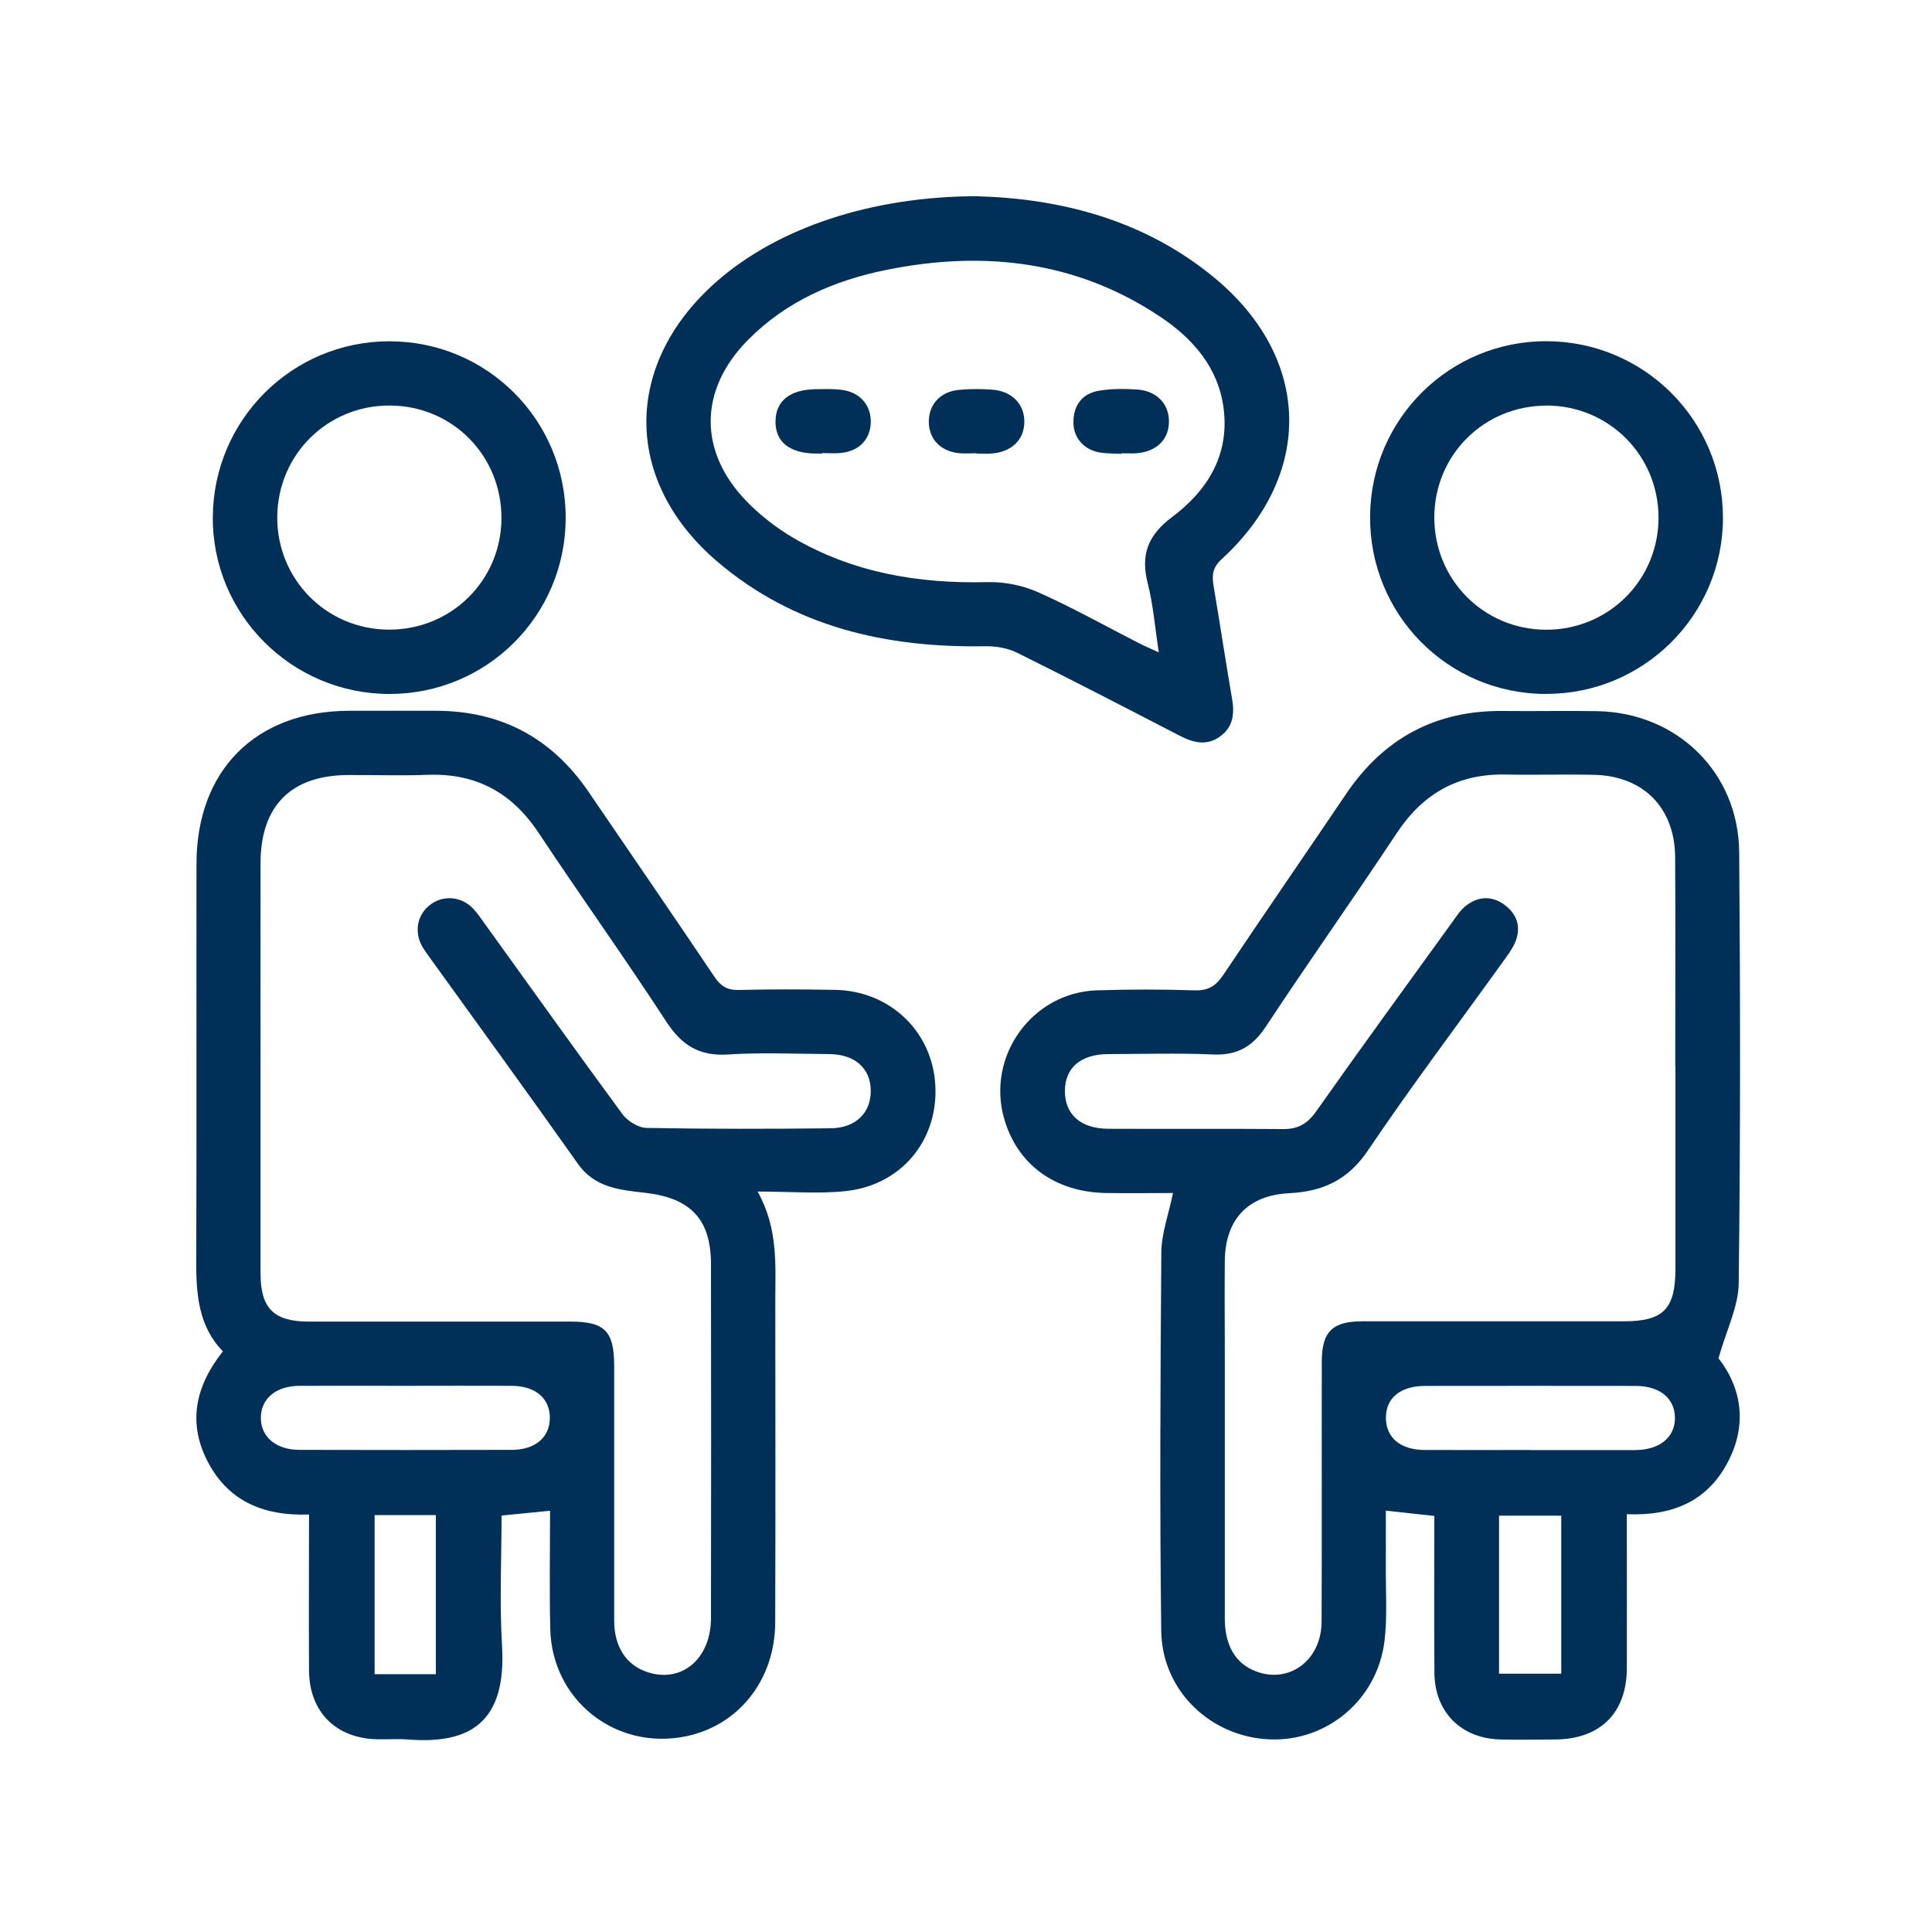
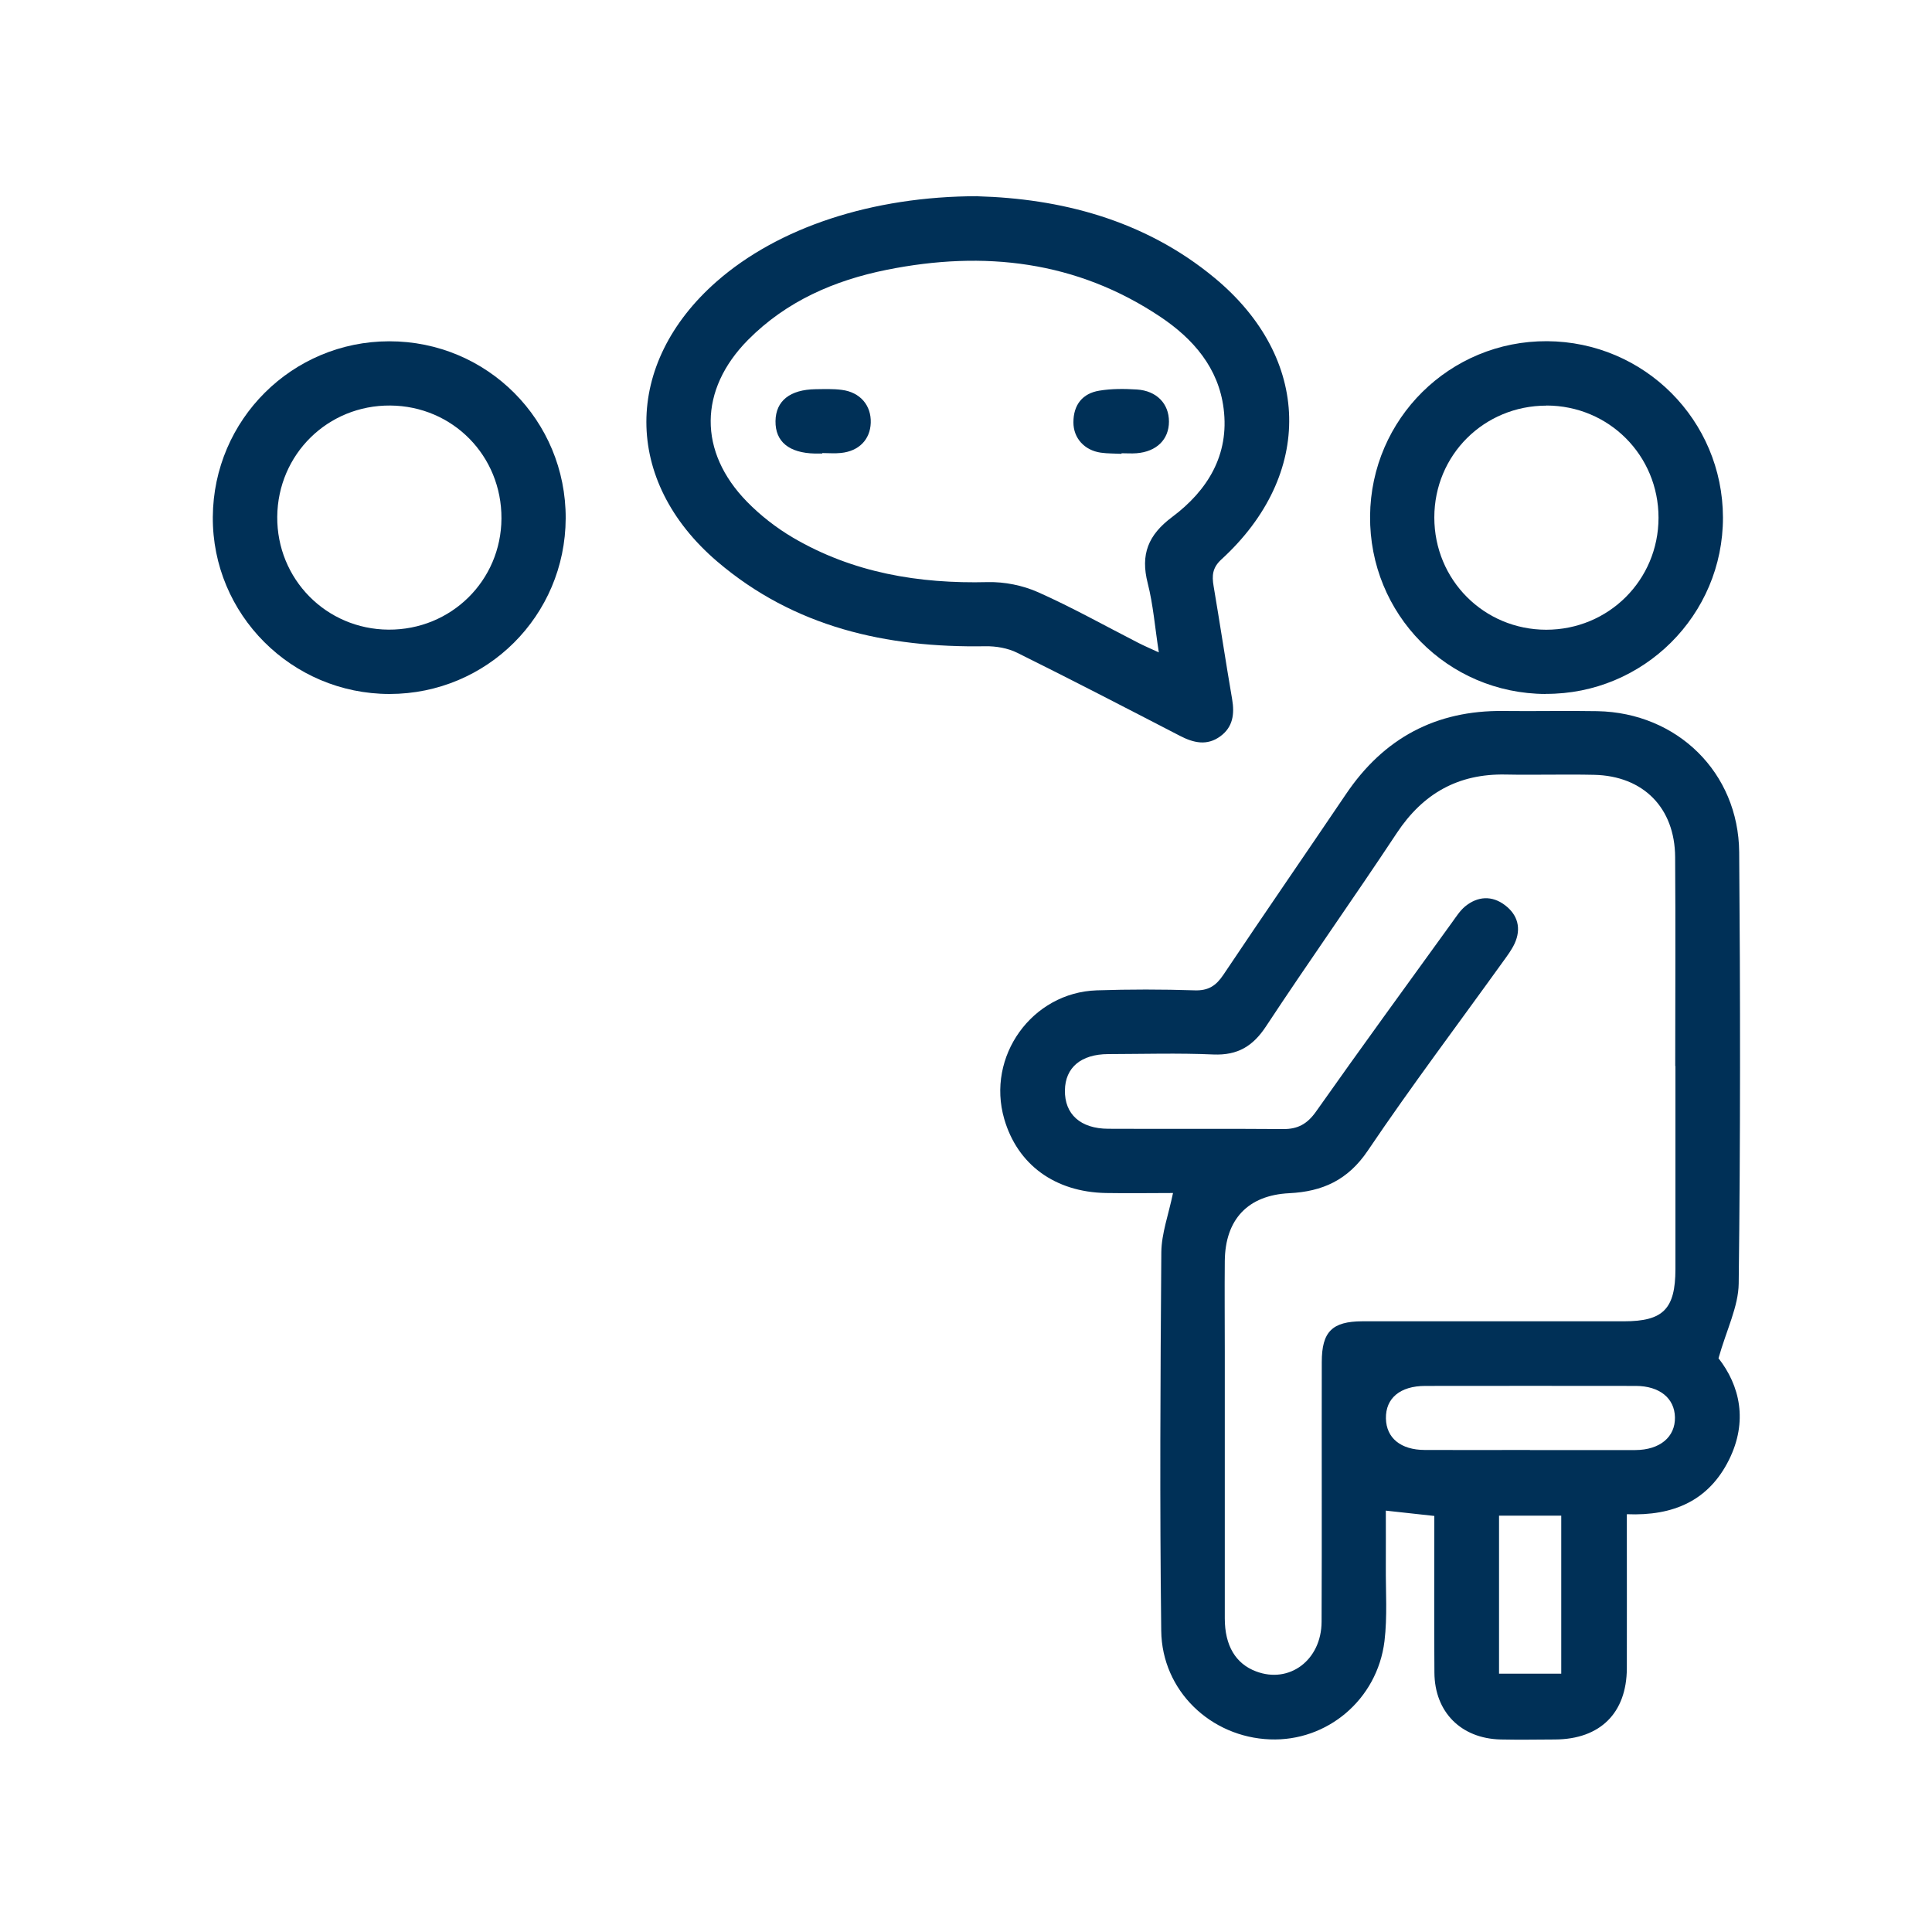
<svg xmlns="http://www.w3.org/2000/svg" id="Capa_1" data-name="Capa 1" viewBox="0 0 200 200">
  <defs>
    <style>
      .cls-1 {
        fill: #003057;
      }
    </style>
  </defs>
-   <path class="cls-1" d="m78.43,123.35c2.14,3.85,1.83,7.58,1.83,11.26,0,11.11.03,22.22-.01,33.33-.02,5.99-3.82,10.73-9.33,11.82-7.24,1.43-13.8-3.78-13.96-11.17-.09-4.02-.02-8.04-.02-12.2-1.7.17-3.26.33-5.02.5,0,4.52-.22,9,.05,13.45.48,8-3.34,10.24-9.77,9.73-1.03-.08-2.08,0-3.12-.02-4.3-.08-7.06-2.83-7.09-7.11-.03-5.32,0-10.64,0-16.16-4.5.17-8.19-1.25-10.37-5.25-2.2-4.04-1.51-7.89,1.45-11.64-2.94-3.05-2.77-6.96-2.75-10.88.04-13.19,0-26.38.02-39.57,0-9.7,6.13-15.84,15.8-15.86,2.99,0,5.98,0,8.97,0,6.75,0,12.01,2.81,15.81,8.38,4.35,6.38,8.73,12.75,13.04,19.16.65.97,1.33,1.39,2.52,1.36,3.31-.08,6.63-.07,9.94-.01,5.67.09,10.06,4.26,10.4,9.8.35,5.7-3.47,10.41-9.26,11.03-2.82.3-5.7.05-9.11.05Zm-51.46-12.94c0,7.14,0,14.29,0,21.43,0,3.59,1.38,4.96,4.95,4.97,9.03,0,18.06,0,27.09,0,3.61,0,4.57.97,4.57,4.64,0,8.77,0,17.54,0,26.31,0,2.72,1.25,4.61,3.42,5.33,3.55,1.19,6.6-1.36,6.6-5.59.02-12.21.02-24.42,0-36.63,0-4.63-2.09-6.83-6.72-7.38-2.62-.31-5.27-.48-7.06-3.02-5.13-7.26-10.37-14.45-15.57-21.67-.23-.31-.45-.64-.63-.98-.75-1.52-.37-3.21.94-4.18,1.35-1.01,3.22-.85,4.42.42.49.52.88,1.12,1.3,1.7,4.71,6.53,9.38,13.09,14.15,19.57.53.72,1.63,1.41,2.48,1.43,6.36.12,12.73.11,19.09.04,2.61-.03,4.18-1.64,4.14-3.93-.03-2.29-1.65-3.73-4.28-3.75-3.51-.03-7.03-.18-10.52.04-2.97.19-4.78-.97-6.38-3.42-4.28-6.58-8.86-12.97-13.2-19.52-2.76-4.16-6.47-6.19-11.46-6.01-2.72.1-5.46.01-8.18.02-5.97,0-9.14,3.16-9.15,9.12-.01,7.02,0,14.03,0,21.05Zm15.11,33.05c-3.7,0-7.4-.01-11.09,0-2.42.01-3.98,1.33-3.99,3.3,0,1.98,1.56,3.32,3.97,3.33,7.33.02,14.66.02,21.99,0,2.45,0,3.95-1.29,3.96-3.31,0-2.03-1.48-3.3-3.94-3.32-3.63-.02-7.27,0-10.9,0Zm3.04,29.85v-16.47h-6.34v16.47h6.34Z" />
  <path class="cls-1" d="m177.88,140.58c2.25,2.87,3.08,6.57,1.1,10.55-2.09,4.19-5.71,5.82-10.57,5.62,0,.74,0,1.42,0,2.11,0,4.61.01,9.23,0,13.84-.02,4.63-2.76,7.34-7.42,7.37-1.88.01-3.77.04-5.65,0-4.09-.1-6.82-2.83-6.85-6.91-.04-5.38-.01-10.76-.01-16.23-1.68-.18-3.2-.35-5.02-.55,0,1.92.01,3.83,0,5.73-.02,2.6.17,5.22-.14,7.79-.75,6.05-5.94,10.39-11.85,10.16-6.13-.23-11.19-5.03-11.26-11.25-.16-13.06-.09-26.12.01-39.18.02-1.95.75-3.9,1.21-6.13-2.24,0-4.6.04-6.95,0-5.28-.1-9.15-2.94-10.52-7.66-1.88-6.47,2.86-13.1,9.58-13.32,3.38-.11,6.76-.11,10.13,0,1.42.05,2.22-.48,2.98-1.62,4.19-6.26,8.47-12.46,12.69-18.7,3.9-5.78,9.29-8.68,16.28-8.6,3.25.04,6.5-.04,9.75.02,8.24.16,14.6,6.34,14.67,14.6.12,14.88.13,29.76-.05,44.64-.03,2.39-1.25,4.77-2.09,7.74Zm-4.46-30.22c0-7.21.04-14.42-.01-21.63-.03-5.11-3.3-8.41-8.39-8.52-3.05-.07-6.11.03-9.16-.03-4.91-.1-8.55,1.96-11.26,6.05-4.44,6.71-9.1,13.28-13.53,20-1.36,2.07-2.94,3.03-5.45,2.93-3.63-.16-7.27-.05-10.91-.04-2.81.01-4.44,1.4-4.47,3.75-.04,2.46,1.6,3.97,4.49,3.98,6.04.03,12.08-.02,18.12.03,1.51.01,2.48-.54,3.37-1.79,4.64-6.58,9.38-13.08,14.1-19.61.42-.58.81-1.2,1.35-1.65,1.31-1.07,2.79-1.14,4.12-.13,1.33,1,1.72,2.42,1,3.98-.3.64-.73,1.22-1.15,1.8-4.7,6.54-9.55,12.97-14.05,19.64-2.06,3.05-4.69,4.23-8.13,4.4-4.28.21-6.62,2.71-6.67,7-.03,3.12,0,6.24,0,9.35,0,9.22,0,18.45,0,27.67,0,2.82,1.13,4.69,3.23,5.48,3.44,1.31,6.77-1.15,6.79-5.13.04-8.96,0-17.93.02-26.89,0-3.14,1.07-4.21,4.2-4.22,9.03,0,18.06,0,27.09,0,4.06,0,5.31-1.28,5.32-5.39,0-7.02,0-14.03,0-21.05Zm-15.04,39.75c3.63,0,7.27.01,10.9,0,2.55-.01,4.15-1.35,4.11-3.39-.04-1.98-1.59-3.24-4.04-3.25-7.27-.01-14.53-.01-21.8,0-2.61,0-4.12,1.27-4.08,3.37.04,2.02,1.53,3.25,4.01,3.26,3.63.02,7.27,0,10.9,0Zm-3.2,23.15h6.44v-16.36h-6.44v16.36Z" />
  <path class="cls-1" d="m101.24,20.32c8.34.24,17.13,2.33,24.52,8.47,10.01,8.31,10.28,20.33.68,29.12-.94.86-.99,1.68-.81,2.75.66,3.9,1.25,7.82,1.92,11.72.26,1.53.09,2.88-1.22,3.84-1.39,1.02-2.79.68-4.21-.06-5.59-2.89-11.18-5.79-16.81-8.58-.98-.49-2.21-.7-3.31-.68-10.24.17-19.78-1.97-27.75-8.77-9.8-8.37-9.75-20.5-.05-29,6.32-5.54,16.01-8.82,27.04-8.82Zm18.72,47.21c-.4-2.58-.58-4.92-1.15-7.16-.76-2.97.04-4.99,2.53-6.85,3.65-2.73,5.94-6.41,5.33-11.22-.53-4.23-3.16-7.23-6.53-9.49-8.69-5.82-18.29-6.9-28.34-4.88-5.43,1.09-10.4,3.25-14.37,7.26-5.1,5.16-5.16,11.57-.1,16.75,1.39,1.42,3.02,2.69,4.73,3.7,6.23,3.66,13.05,4.8,20.2,4.62,1.73-.04,3.61.34,5.19,1.04,3.55,1.58,6.95,3.49,10.41,5.26.61.31,1.24.58,2.11.98Z" />
  <path class="cls-1" d="m58.56,53.66c-.04,10.08-8.15,18.17-18.23,18.18-10.14,0-18.37-8.24-18.3-18.33.07-10.07,8.21-18.17,18.26-18.18,10.15-.01,18.31,8.18,18.27,18.34Zm-6.65.01c.03-6.48-5.04-11.64-11.51-11.69-6.46-.05-11.64,5.04-11.7,11.51-.05,6.45,5.06,11.65,11.52,11.69,6.47.04,11.66-5.07,11.69-11.51Z" />
  <path class="cls-1" d="m160,71.84c-10.16-.04-18.26-8.26-18.17-18.43.09-10.07,8.26-18.14,18.32-18.09,10.08.06,18.18,8.18,18.21,18.24.02,10.11-8.22,18.32-18.36,18.27Zm.09-29.85c-6.47,0-11.61,5.12-11.61,11.58,0,6.46,5.13,11.61,11.58,11.62,6.46,0,11.62-5.14,11.63-11.59,0-6.46-5.14-11.61-11.6-11.62Z" />
  <path class="cls-1" d="m85.13,46.95c-.26,0-.52,0-.78,0-2.67-.06-4.1-1.23-4.07-3.36.03-2.09,1.49-3.26,4.15-3.3.9-.01,1.82-.05,2.71.07,1.91.24,3.06,1.61,3,3.41-.06,1.73-1.22,2.93-3.08,3.12-.64.07-1.29.01-1.94.01,0,.01,0,.03,0,.04Z" />
-   <path class="cls-1" d="m101.08,46.92c-.58,0-1.17.05-1.75,0-1.94-.18-3.17-1.45-3.18-3.24-.01-1.8,1.17-3.13,3.11-3.32,1.15-.11,2.33-.11,3.49-.02,2.04.16,3.32,1.53,3.29,3.37-.03,1.84-1.34,3.09-3.41,3.24-.51.04-1.03,0-1.55,0,0,0,0-.01,0-.02Z" />
  <path class="cls-1" d="m116.09,46.98c-.71-.04-1.43-.02-2.13-.12-1.7-.24-2.85-1.51-2.84-3.15,0-1.79.93-2.99,2.69-3.27,1.26-.21,2.58-.2,3.87-.12,2.06.13,3.33,1.47,3.33,3.32,0,1.86-1.29,3.12-3.36,3.28-.51.04-1.03,0-1.55,0,0,.02,0,.03,0,.05Z" />
</svg>